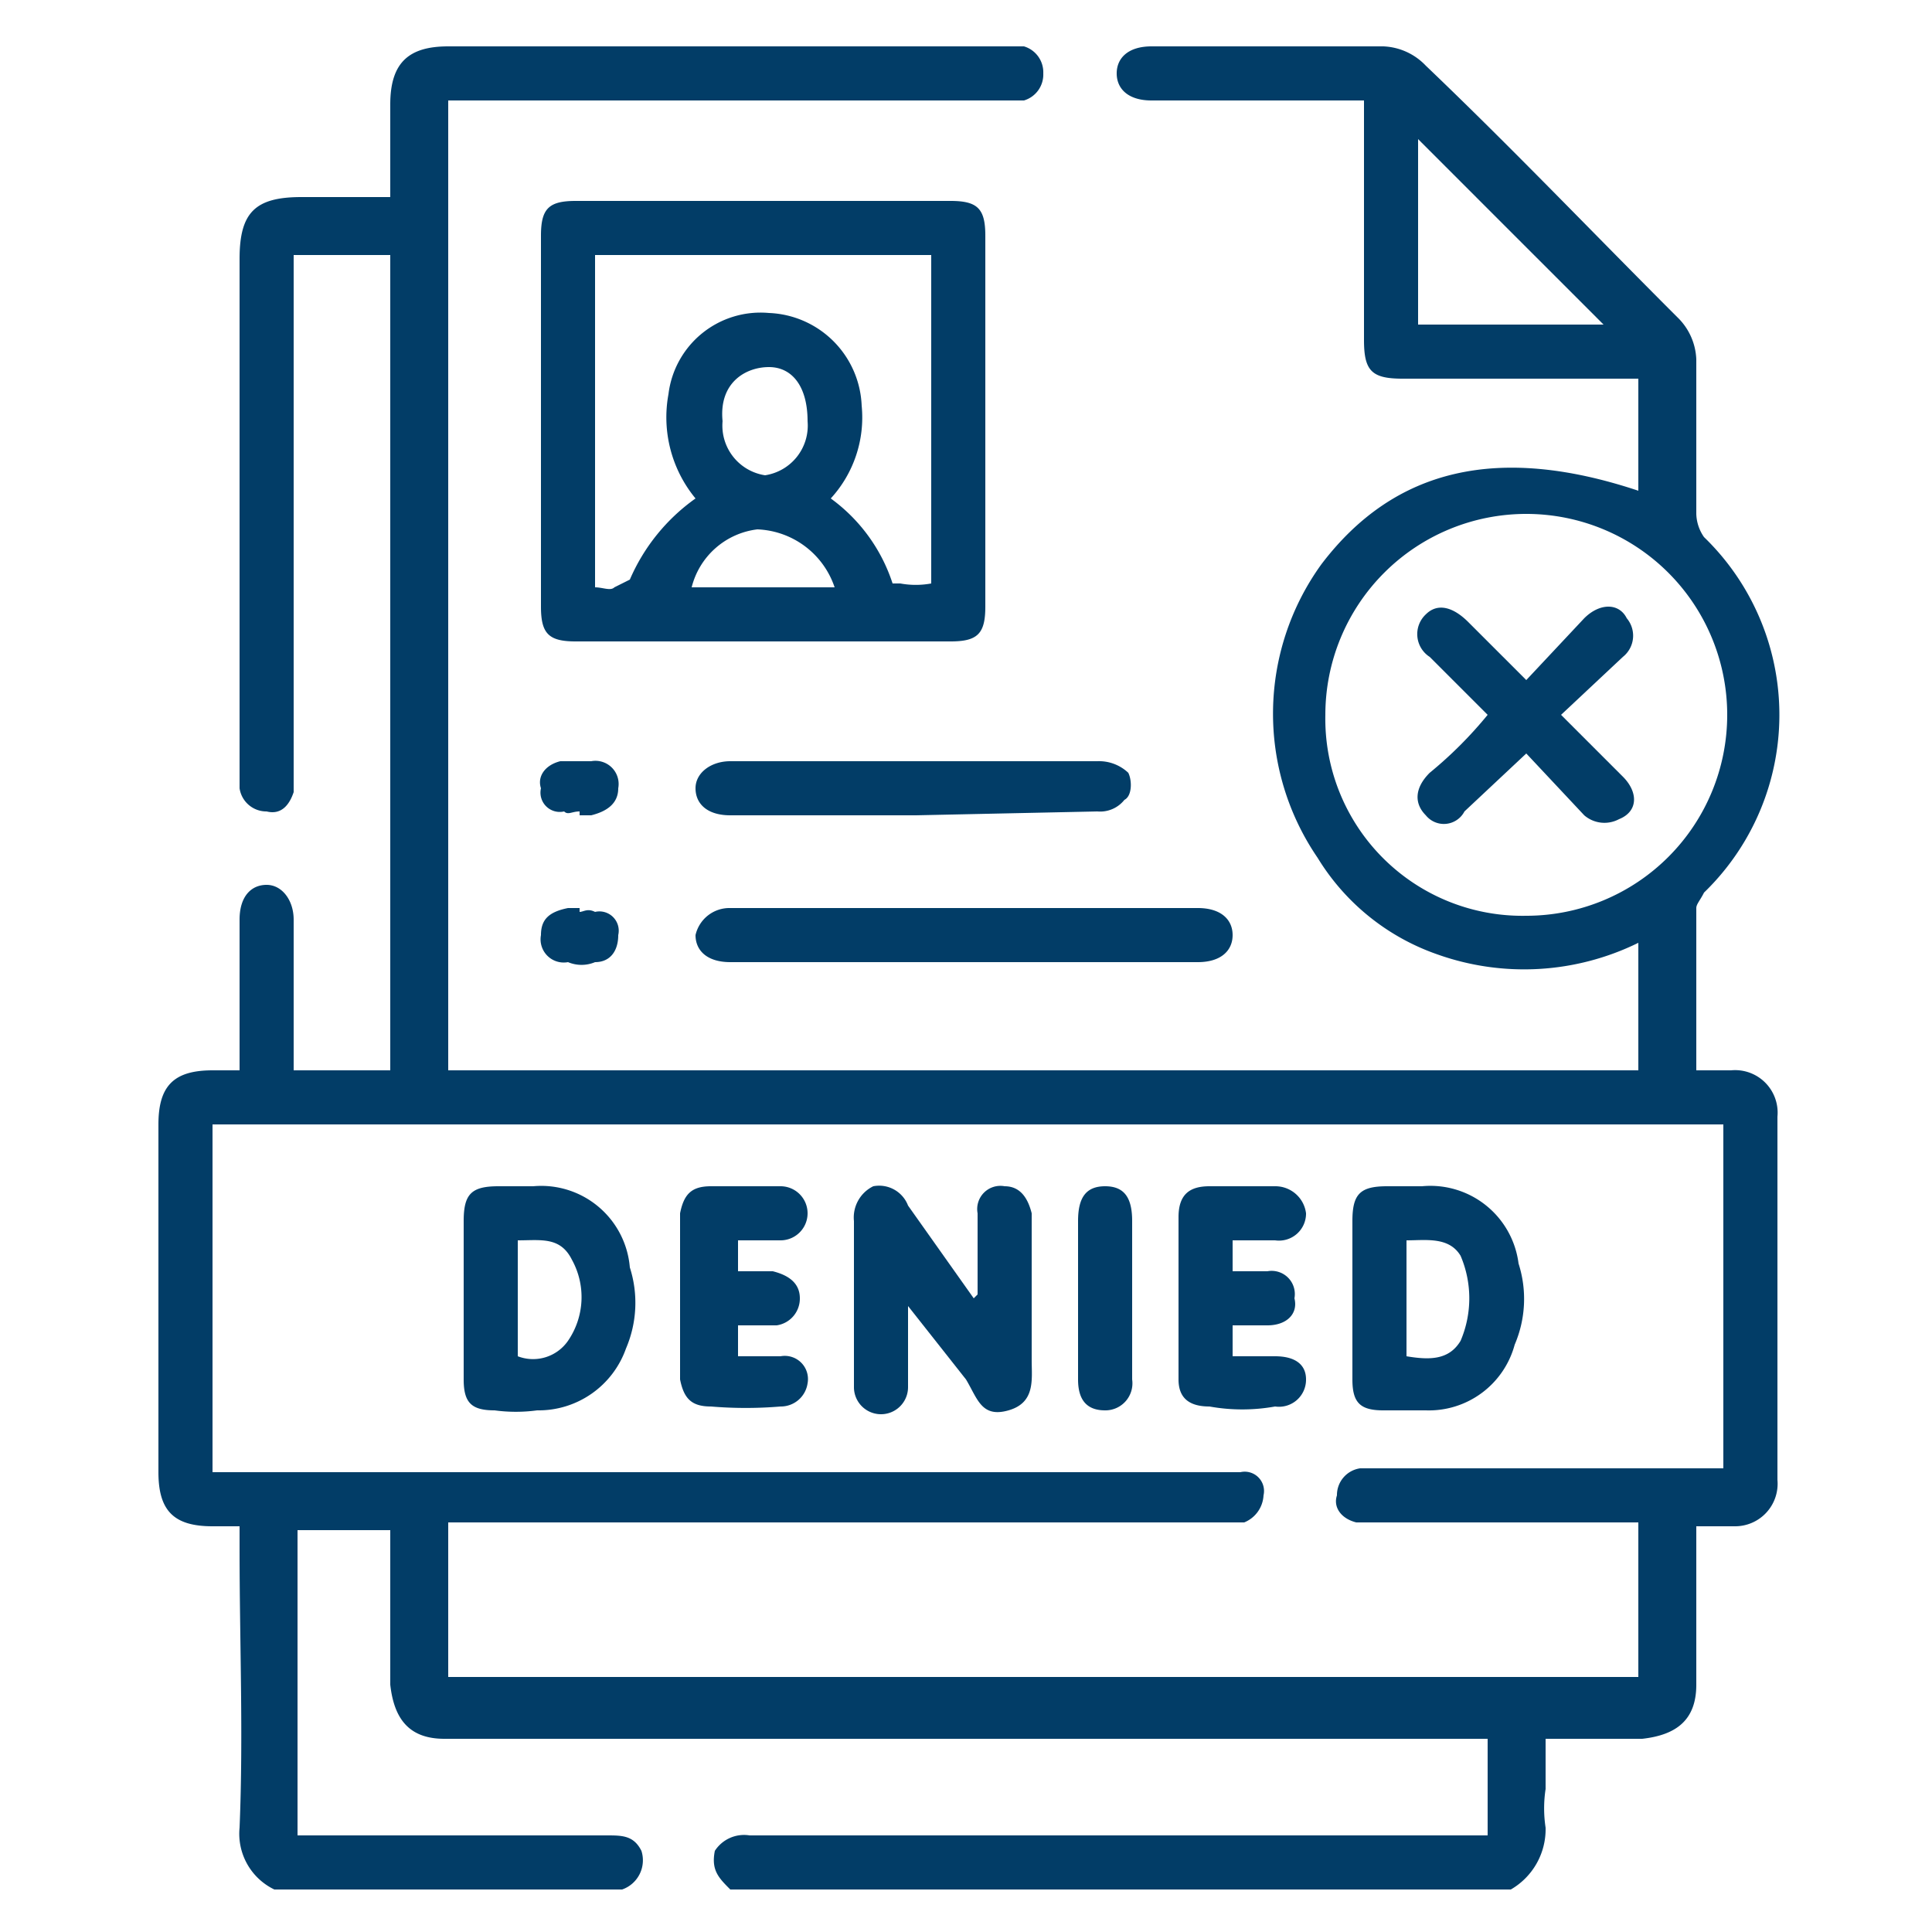
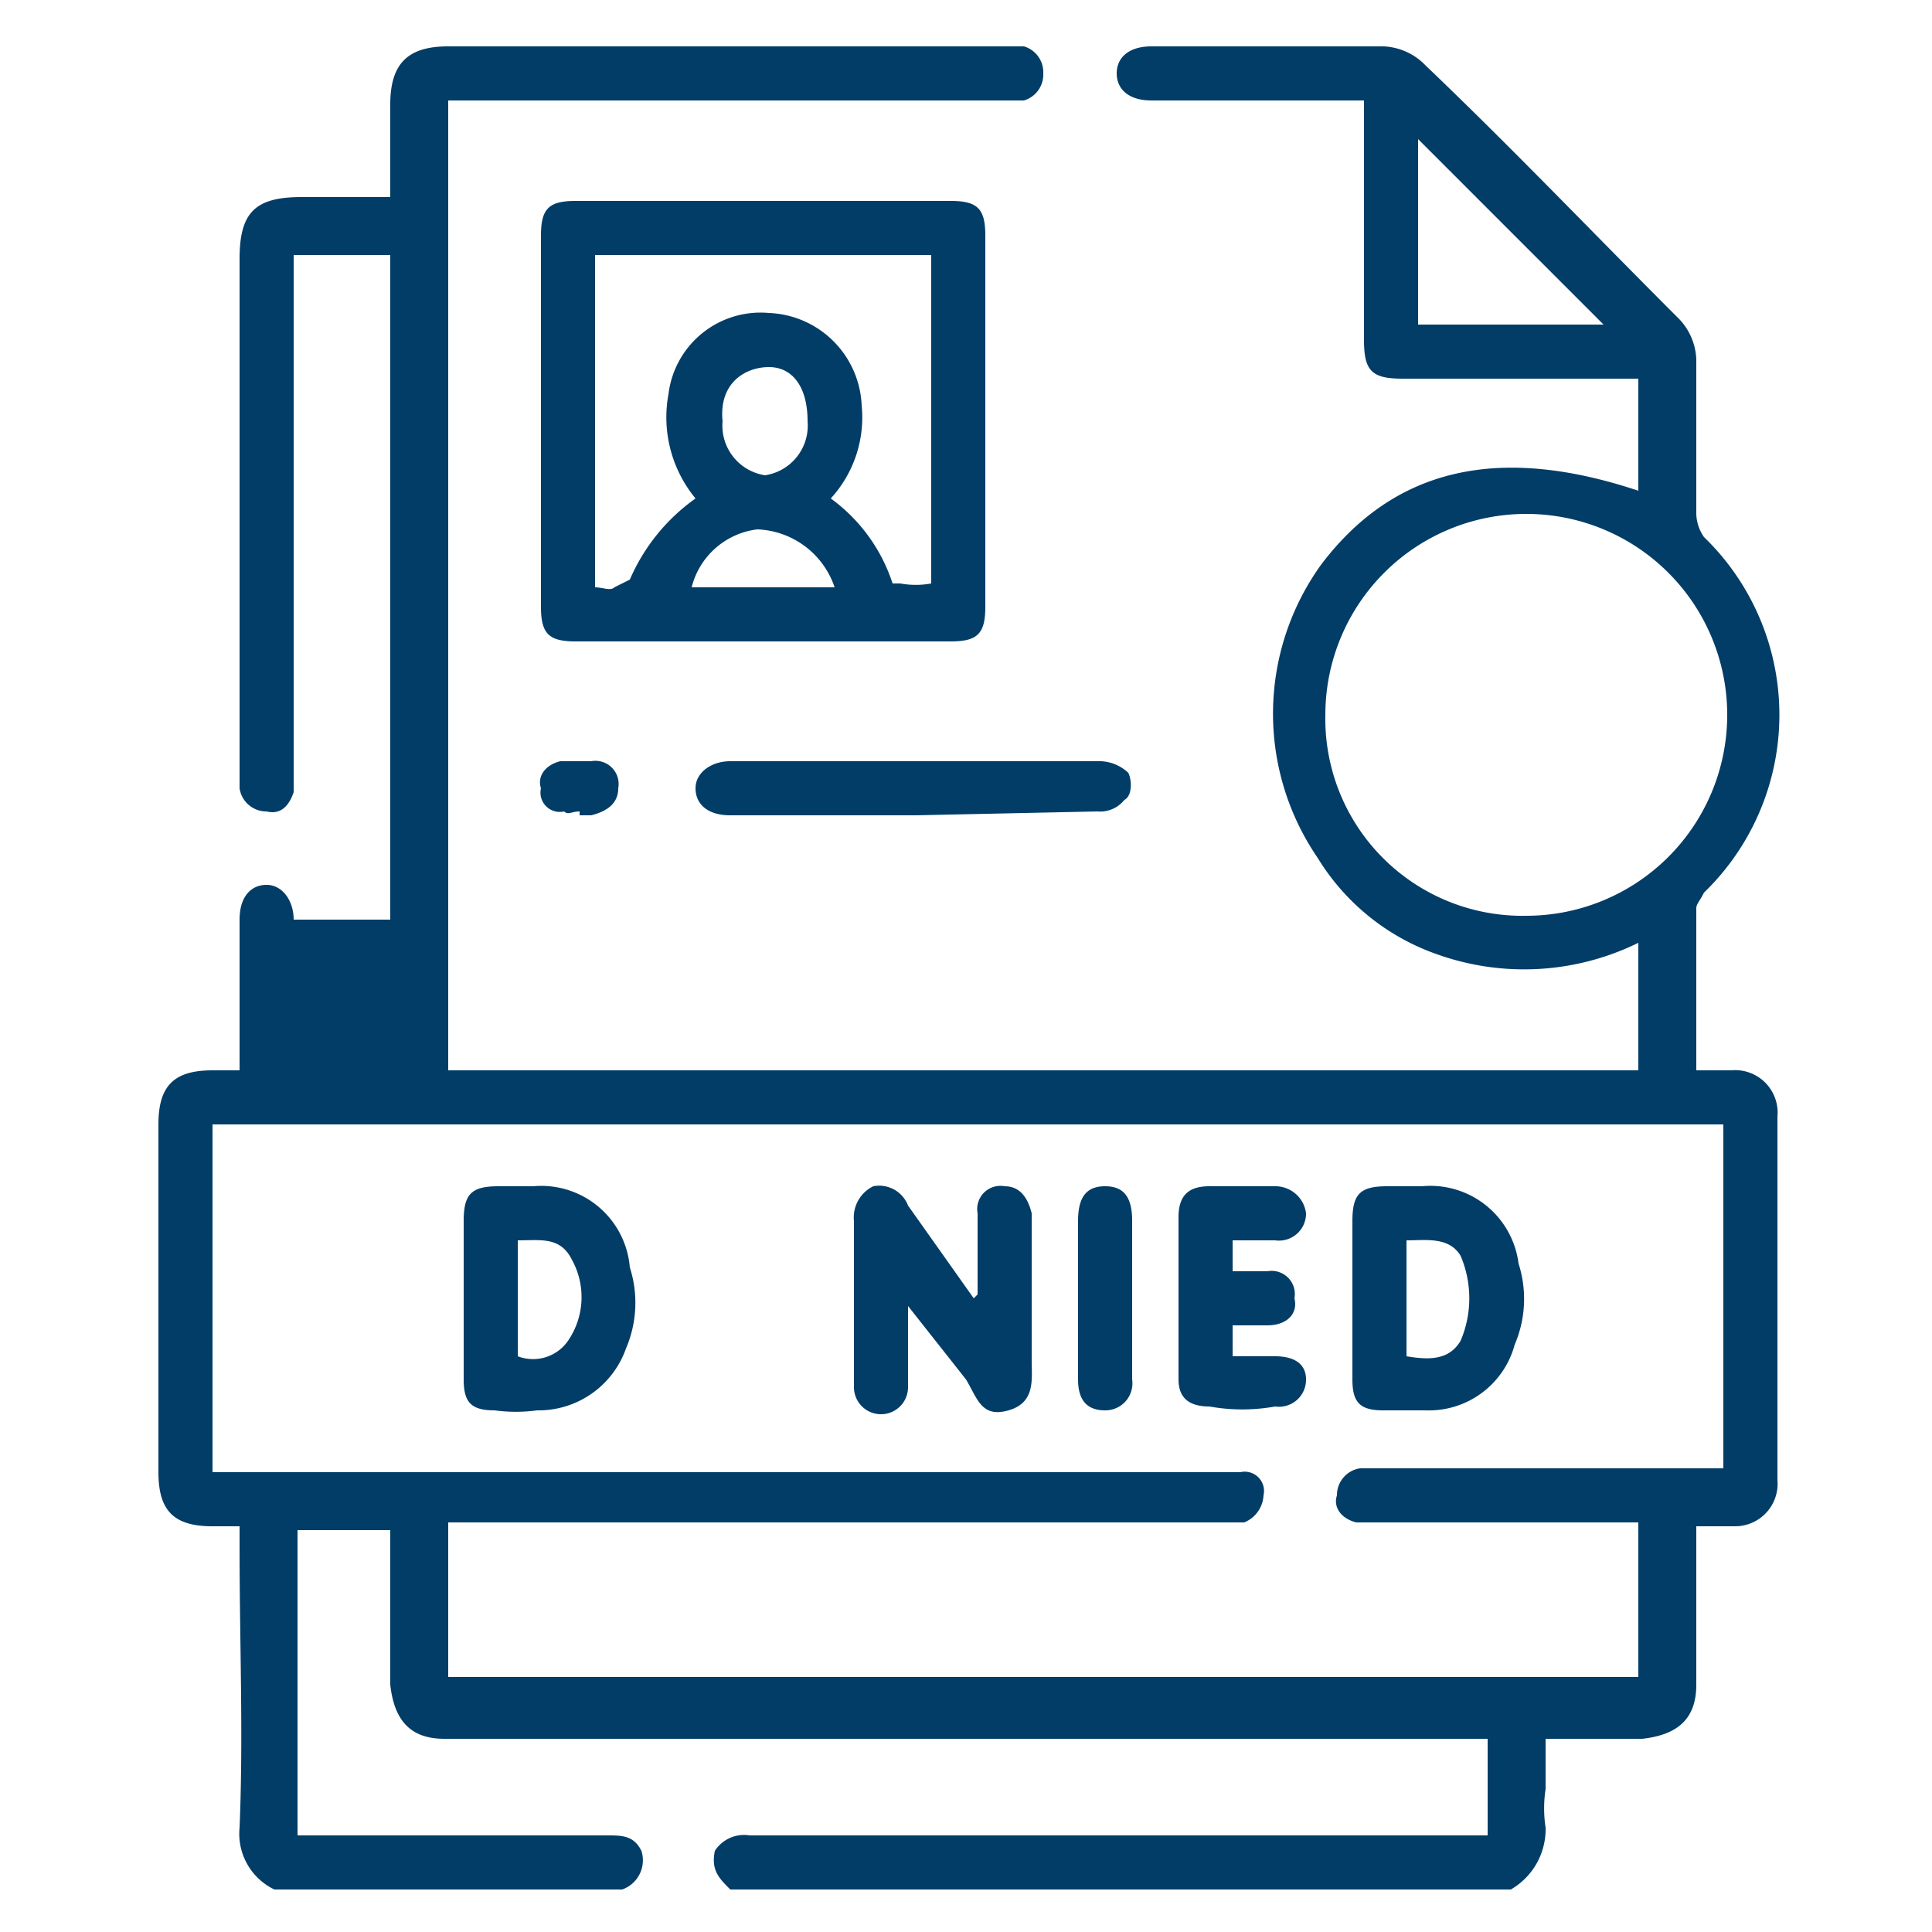
<svg xmlns="http://www.w3.org/2000/svg" id="Layer_1" data-name="Layer 1" viewBox="0 0 50 50">
  <defs>
    <style>.cls-1{fill:#023d67;}</style>
  </defs>
-   <path class="cls-1" d="M7.1,48.9a1.6,1.6,0,0,1-.9-1.6c.1-2.4,0-4.8,0-7.2v-.6H5.5c-1,0-1.4-.4-1.4-1.4v-9c0-1,.4-1.4,1.4-1.4h.7V23.8c0-.6.3-.9.7-.9s.7.4.7.9v3.9h2.5V6.6H7.6V20.5c-.1.3-.3.6-.7.5a.7.7,0,0,1-.7-.6V6.7c0-1.2.4-1.6,1.6-1.6h2.3V2.7c0-1.1.5-1.5,1.5-1.5H26.5a.7.7,0,0,1,.5.7.7.7,0,0,1-.5.7H11.6V27.7H42.4V24.4a6.7,6.7,0,0,1-5.2.3,5.9,5.9,0,0,1-3.1-2.5,6.6,6.6,0,0,1,.1-7.6c1.9-2.5,4.6-3.1,8.2-1.9V9.8H36.3c-.8,0-1-.2-1-1V2.6H29.8c-.6,0-.9-.3-.9-.7s.3-.7.9-.7h6a1.6,1.6,0,0,1,1.1.5c2.2,2.1,4.3,4.3,6.5,6.5a1.6,1.6,0,0,1,.5,1.1v4a1.1,1.1,0,0,0,.2.6,6.4,6.4,0,0,1,0,9.2c-.1.2-.2.3-.2.4v4.2h.9A1.1,1.1,0,0,1,46,28.9v9.4a1.1,1.1,0,0,1-1.1,1.2h-1v4.1c0,.9-.5,1.3-1.4,1.4H40v1.3a3.3,3.3,0,0,0,0,1,1.8,1.8,0,0,1-.9,1.6H18.9c-.3-.3-.5-.5-.4-1a.9.9,0,0,1,.9-.4H38.5V45h-27c-.9,0-1.3-.5-1.4-1.4v-4H7.7v7.9h8c.4,0,.7,0,.9.4a.8.8,0,0,1-.5,1ZM44.6,29.1H5.5v9H32.1a.5.5,0,0,1,.6.6.8.8,0,0,1-.5.7H11.6v4H42.4v-4H35.1c-.4-.1-.6-.4-.5-.7a.7.7,0,0,1,.6-.7h9.4Zm-5.1-5.4a5.2,5.2,0,1,0-5.2-5.2A5.1,5.1,0,0,0,39.5,23.7ZM36.7,8.4h4.8L36.7,3.6Z" />
+   <path class="cls-1" d="M7.1,48.9a1.6,1.6,0,0,1-.9-1.6c.1-2.4,0-4.8,0-7.2v-.6H5.5c-1,0-1.4-.4-1.4-1.4v-9c0-1,.4-1.4,1.4-1.4h.7V23.8c0-.6.3-.9.7-.9s.7.4.7.9h2.5V6.6H7.6V20.5c-.1.3-.3.6-.7.5a.7.7,0,0,1-.7-.6V6.7c0-1.2.4-1.6,1.6-1.6h2.3V2.7c0-1.1.5-1.5,1.5-1.5H26.5a.7.7,0,0,1,.5.7.7.7,0,0,1-.5.7H11.6V27.7H42.4V24.4a6.7,6.7,0,0,1-5.2.3,5.9,5.9,0,0,1-3.1-2.5,6.6,6.6,0,0,1,.1-7.6c1.9-2.5,4.6-3.1,8.2-1.9V9.8H36.3c-.8,0-1-.2-1-1V2.6H29.8c-.6,0-.9-.3-.9-.7s.3-.7.9-.7h6a1.6,1.6,0,0,1,1.1.5c2.2,2.1,4.3,4.3,6.5,6.5a1.6,1.6,0,0,1,.5,1.1v4a1.1,1.1,0,0,0,.2.6,6.4,6.4,0,0,1,0,9.2c-.1.2-.2.3-.2.4v4.2h.9A1.1,1.1,0,0,1,46,28.9v9.4a1.1,1.1,0,0,1-1.1,1.2h-1v4.1c0,.9-.5,1.3-1.4,1.4H40v1.3a3.3,3.3,0,0,0,0,1,1.8,1.8,0,0,1-.9,1.6H18.9c-.3-.3-.5-.5-.4-1a.9.9,0,0,1,.9-.4H38.5V45h-27c-.9,0-1.3-.5-1.4-1.4v-4H7.7v7.9h8c.4,0,.7,0,.9.4a.8.8,0,0,1-.5,1ZM44.6,29.1H5.5v9H32.1a.5.5,0,0,1,.6.6.8.8,0,0,1-.5.7H11.6v4H42.4v-4H35.1c-.4-.1-.6-.4-.5-.7a.7.7,0,0,1,.6-.7h9.4Zm-5.1-5.4a5.2,5.2,0,1,0-5.2-5.2A5.1,5.1,0,0,0,39.5,23.7ZM36.7,8.4h4.8L36.7,3.6Z" />
  <path class="cls-1" d="M19.7,5.2h4.9c.7,0,.9.2.9.9v9.6c0,.7-.2.9-.9.9H14.9c-.7,0-.9-.2-.9-.9V6.1c0-.7.2-.9.9-.9Zm-4.3,10c.2,0,.4.1.5,0l.4-.2A5,5,0,0,1,18,12.9a3.3,3.3,0,0,1-.7-2.7,2.4,2.4,0,0,1,2.6-2.1,2.5,2.5,0,0,1,2.4,2.4,3.1,3.1,0,0,1-.8,2.4,4.4,4.4,0,0,1,1.6,2.2h.2a2.2,2.2,0,0,0,.8,0V6.6H15.4Zm5.5-4.3c0-.9-.4-1.4-1-1.4s-1.3.4-1.2,1.4a1.3,1.3,0,0,0,1.1,1.4A1.3,1.3,0,0,0,20.9,10.9Zm.7,4.3a2.2,2.2,0,0,0-2-1.5,2,2,0,0,0-1.7,1.5Z" />
-   <path class="cls-1" d="M25,23.5h6c.6,0,.9.3.9.7s-.3.7-.9.7H18.9c-.6,0-.9-.3-.9-.7a.9.9,0,0,1,.9-.7Z" />
  <path class="cls-1" d="M23.7,21.1H18.9c-.6,0-.9-.3-.9-.7s.4-.7.9-.7h9.5a1.1,1.1,0,0,1,.8.3c.1.2.1.6-.1.7a.8.8,0,0,1-.7.3Z" />
  <path class="cls-1" d="M15,21c-.2,0-.3.1-.4,0a.5.5,0,0,1-.6-.6c-.1-.3.1-.6.5-.7h.8a.6.6,0,0,1,.7.7c0,.4-.3.6-.7.7H15Z" />
-   <path class="cls-1" d="M15,23.6c.1,0,.2-.1.4,0a.5.5,0,0,1,.6.6c0,.4-.2.7-.6.7a.9.9,0,0,1-.7,0,.6.6,0,0,1-.7-.7c0-.4.2-.6.7-.7H15Z" />
  <path class="cls-1" d="M25.3,33.5V31.4a.6.6,0,0,1,.7-.7c.4,0,.6.3.7.7v3.8c0,.5.1,1.1-.6,1.3s-.8-.3-1.1-.8l-1.5-1.9v2.1a.7.7,0,0,1-1.4,0V31.6a.9.9,0,0,1,.5-.9.8.8,0,0,1,.9.5l1.7,2.4Z" />
  <path class="cls-1" d="M35,33.6v-2c0-.7.2-.9.9-.9h.9a2.3,2.3,0,0,1,2.5,2,3,3,0,0,1-.1,2.1,2.3,2.3,0,0,1-2.3,1.7H35.8c-.6,0-.8-.2-.8-.8Zm1.4-1.5v3c.6.1,1.1.1,1.4-.4a2.8,2.8,0,0,0,0-2.2C37.5,32,36.9,32.1,36.4,32.1Z" />
  <path class="cls-1" d="M12,33.6v-2c0-.7.2-.9.9-.9h.9a2.3,2.3,0,0,1,2.5,2.1,3,3,0,0,1-.1,2.1,2.4,2.4,0,0,1-2.3,1.6,4.1,4.1,0,0,1-1.1,0c-.6,0-.8-.2-.8-.8Zm1.4,1.5a1.1,1.1,0,0,0,1.3-.4,2,2,0,0,0,.1-2.1c-.3-.6-.8-.5-1.4-.5Z" />
  <path class="cls-1" d="M31.9,32.1v.8h.9a.6.6,0,0,1,.7.7c.1.4-.2.7-.7.7h-.9v.8H33c.5,0,.8.2.8.6a.7.7,0,0,1-.8.7,4.8,4.8,0,0,1-1.7,0c-.5,0-.8-.2-.8-.7V31.5c0-.6.3-.8.8-.8H33a.8.8,0,0,1,.8.7.7.7,0,0,1-.8.7Z" />
-   <path class="cls-1" d="M19.1,32.1v.8H20c.4.1.7.3.7.7a.7.7,0,0,1-.6.7h-1v.8h1.1a.6.6,0,0,1,.7.7.7.7,0,0,1-.7.6,10.8,10.8,0,0,1-1.8,0c-.5,0-.7-.2-.8-.7V31.4c.1-.5.3-.7.8-.7h1.8a.7.7,0,0,1,0,1.4Z" />
  <path class="cls-1" d="M27.9,33.6v-2c0-.6.2-.9.7-.9s.7.3.7.9v4.1a.7.7,0,0,1-.7.8c-.5,0-.7-.3-.7-.8Z" />
-   <path class="cls-1" d="M39.5,19.5,37.9,21a.6.6,0,0,1-1,.1c-.3-.3-.3-.7.1-1.1a10.6,10.6,0,0,0,1.5-1.5L37,17a.7.7,0,0,1-.1-1.1c.3-.3.7-.2,1.1.2l1.5,1.5L41,16c.4-.4.9-.4,1.1,0a.7.7,0,0,1-.1,1l-1.6,1.5L42,20.1c.4.4.4.9-.1,1.1a.8.8,0,0,1-.9-.1Z" />
</svg>